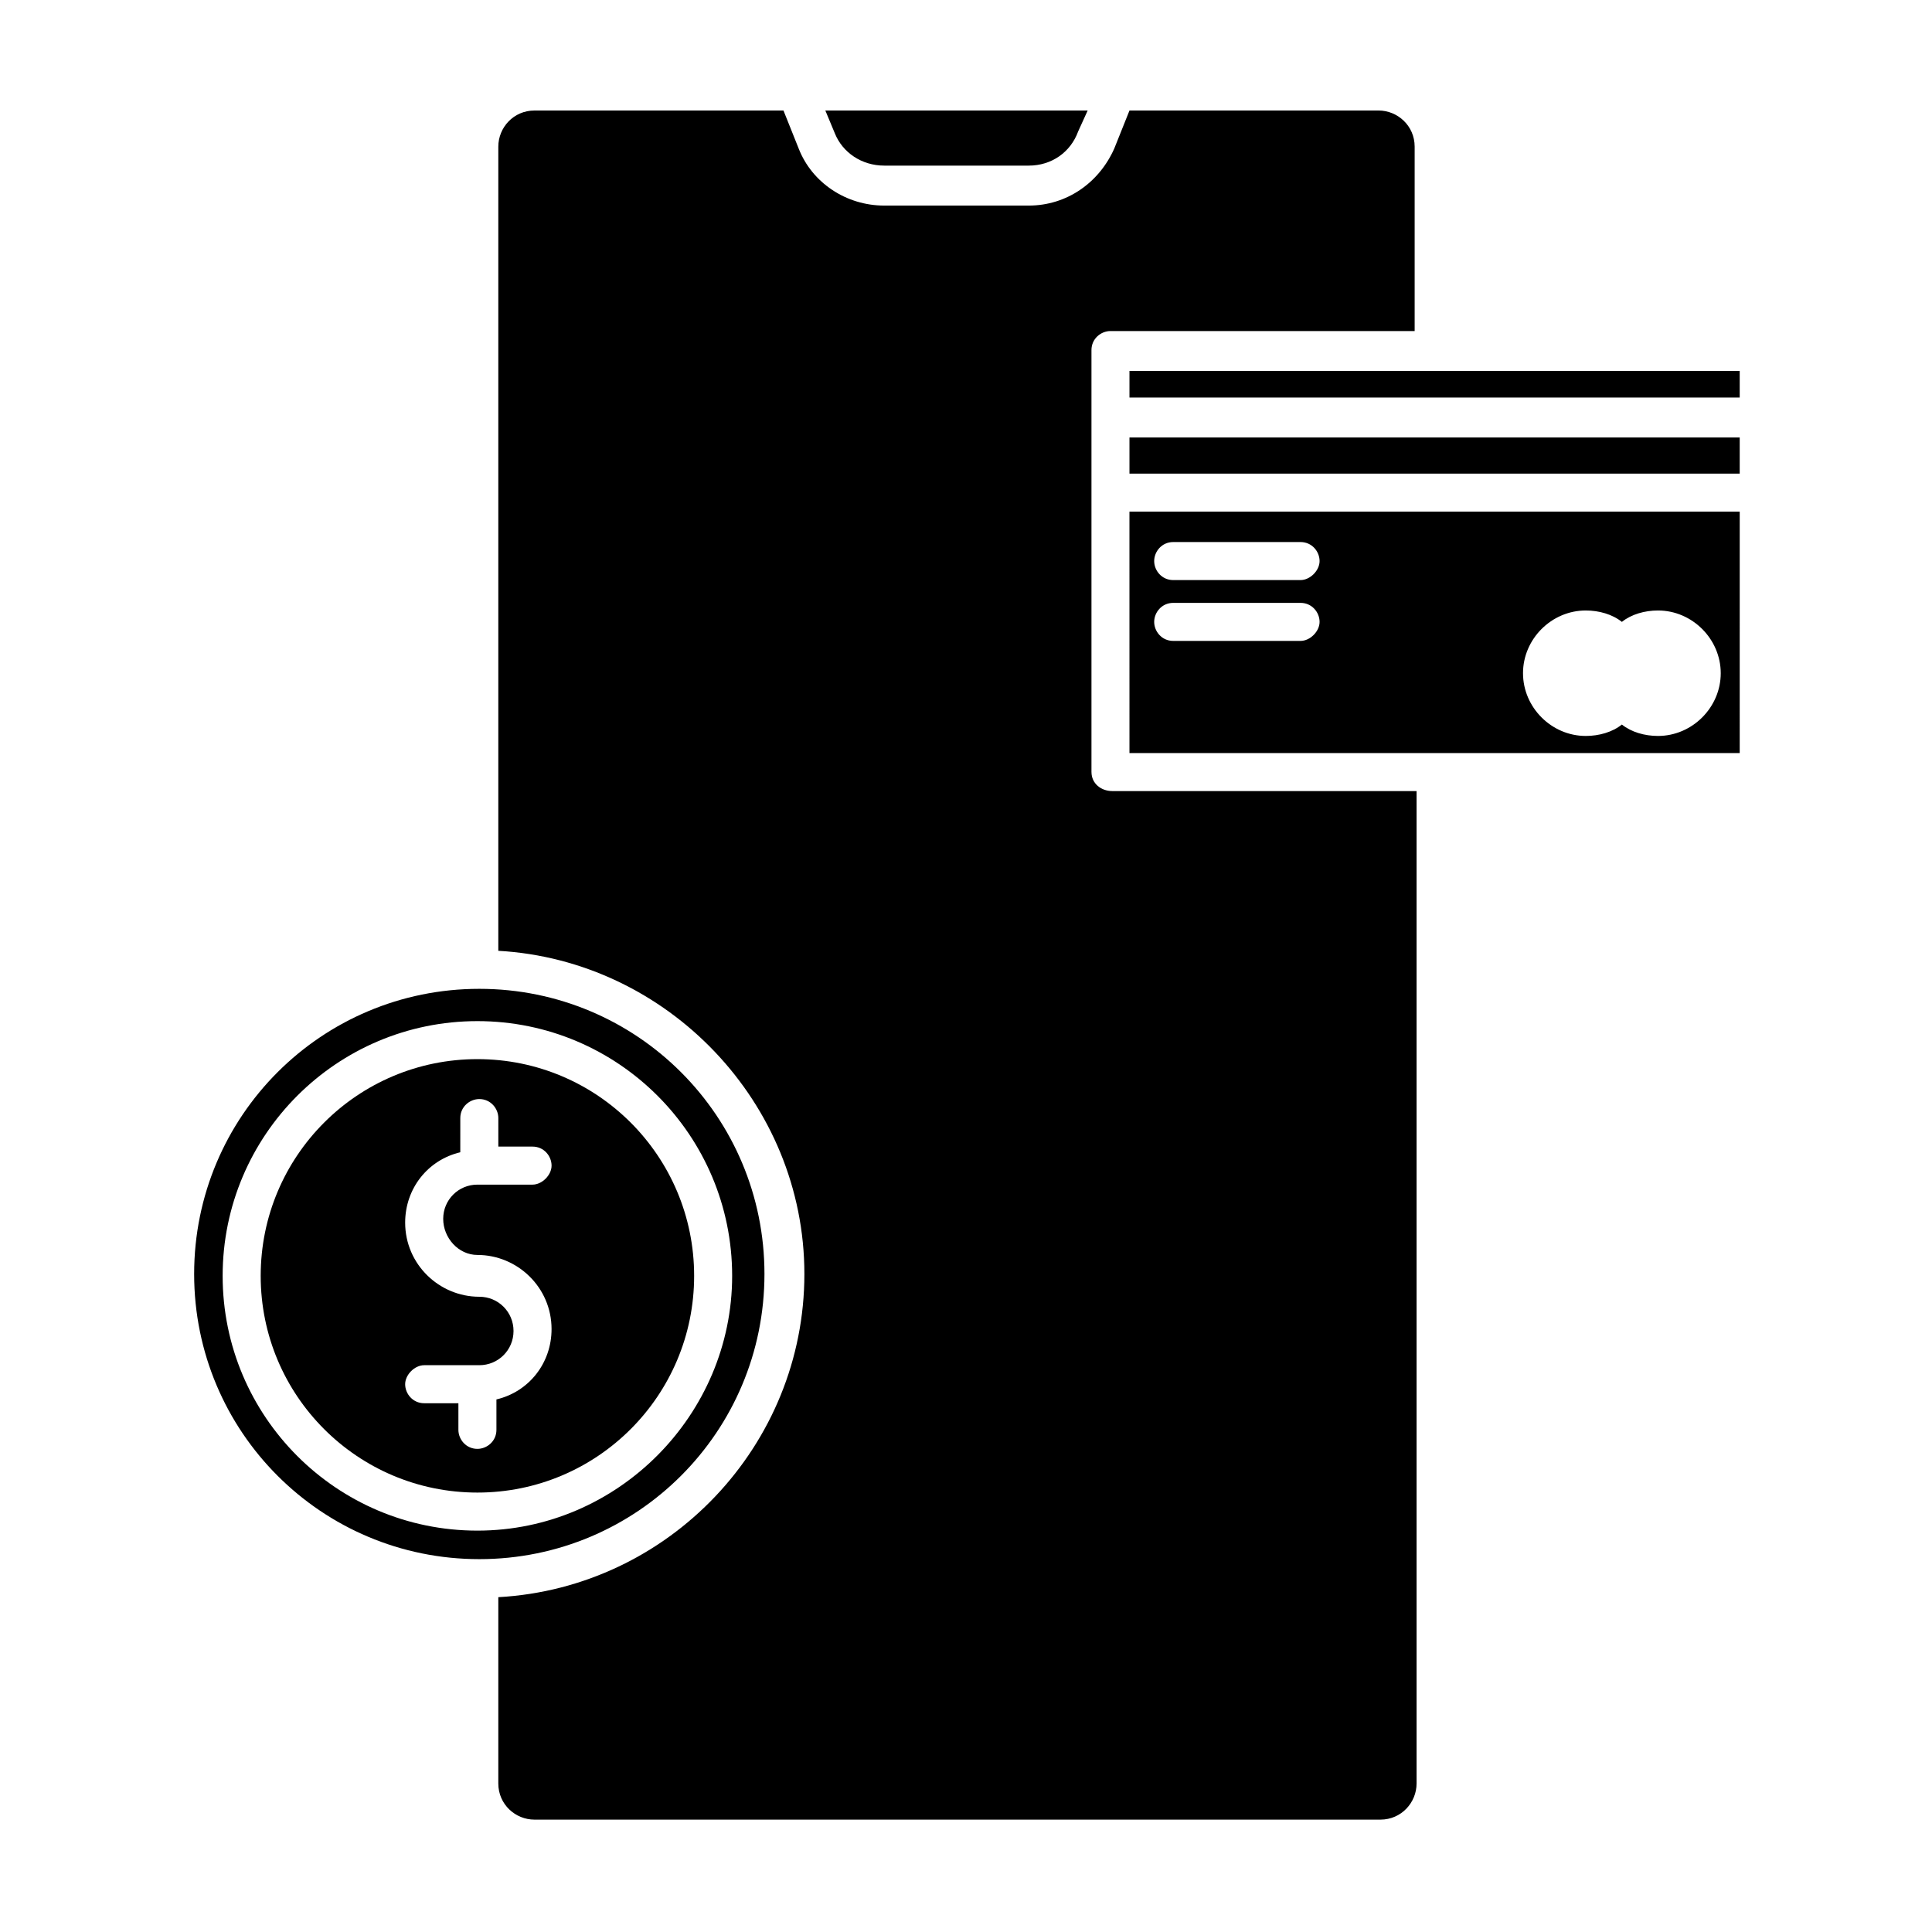
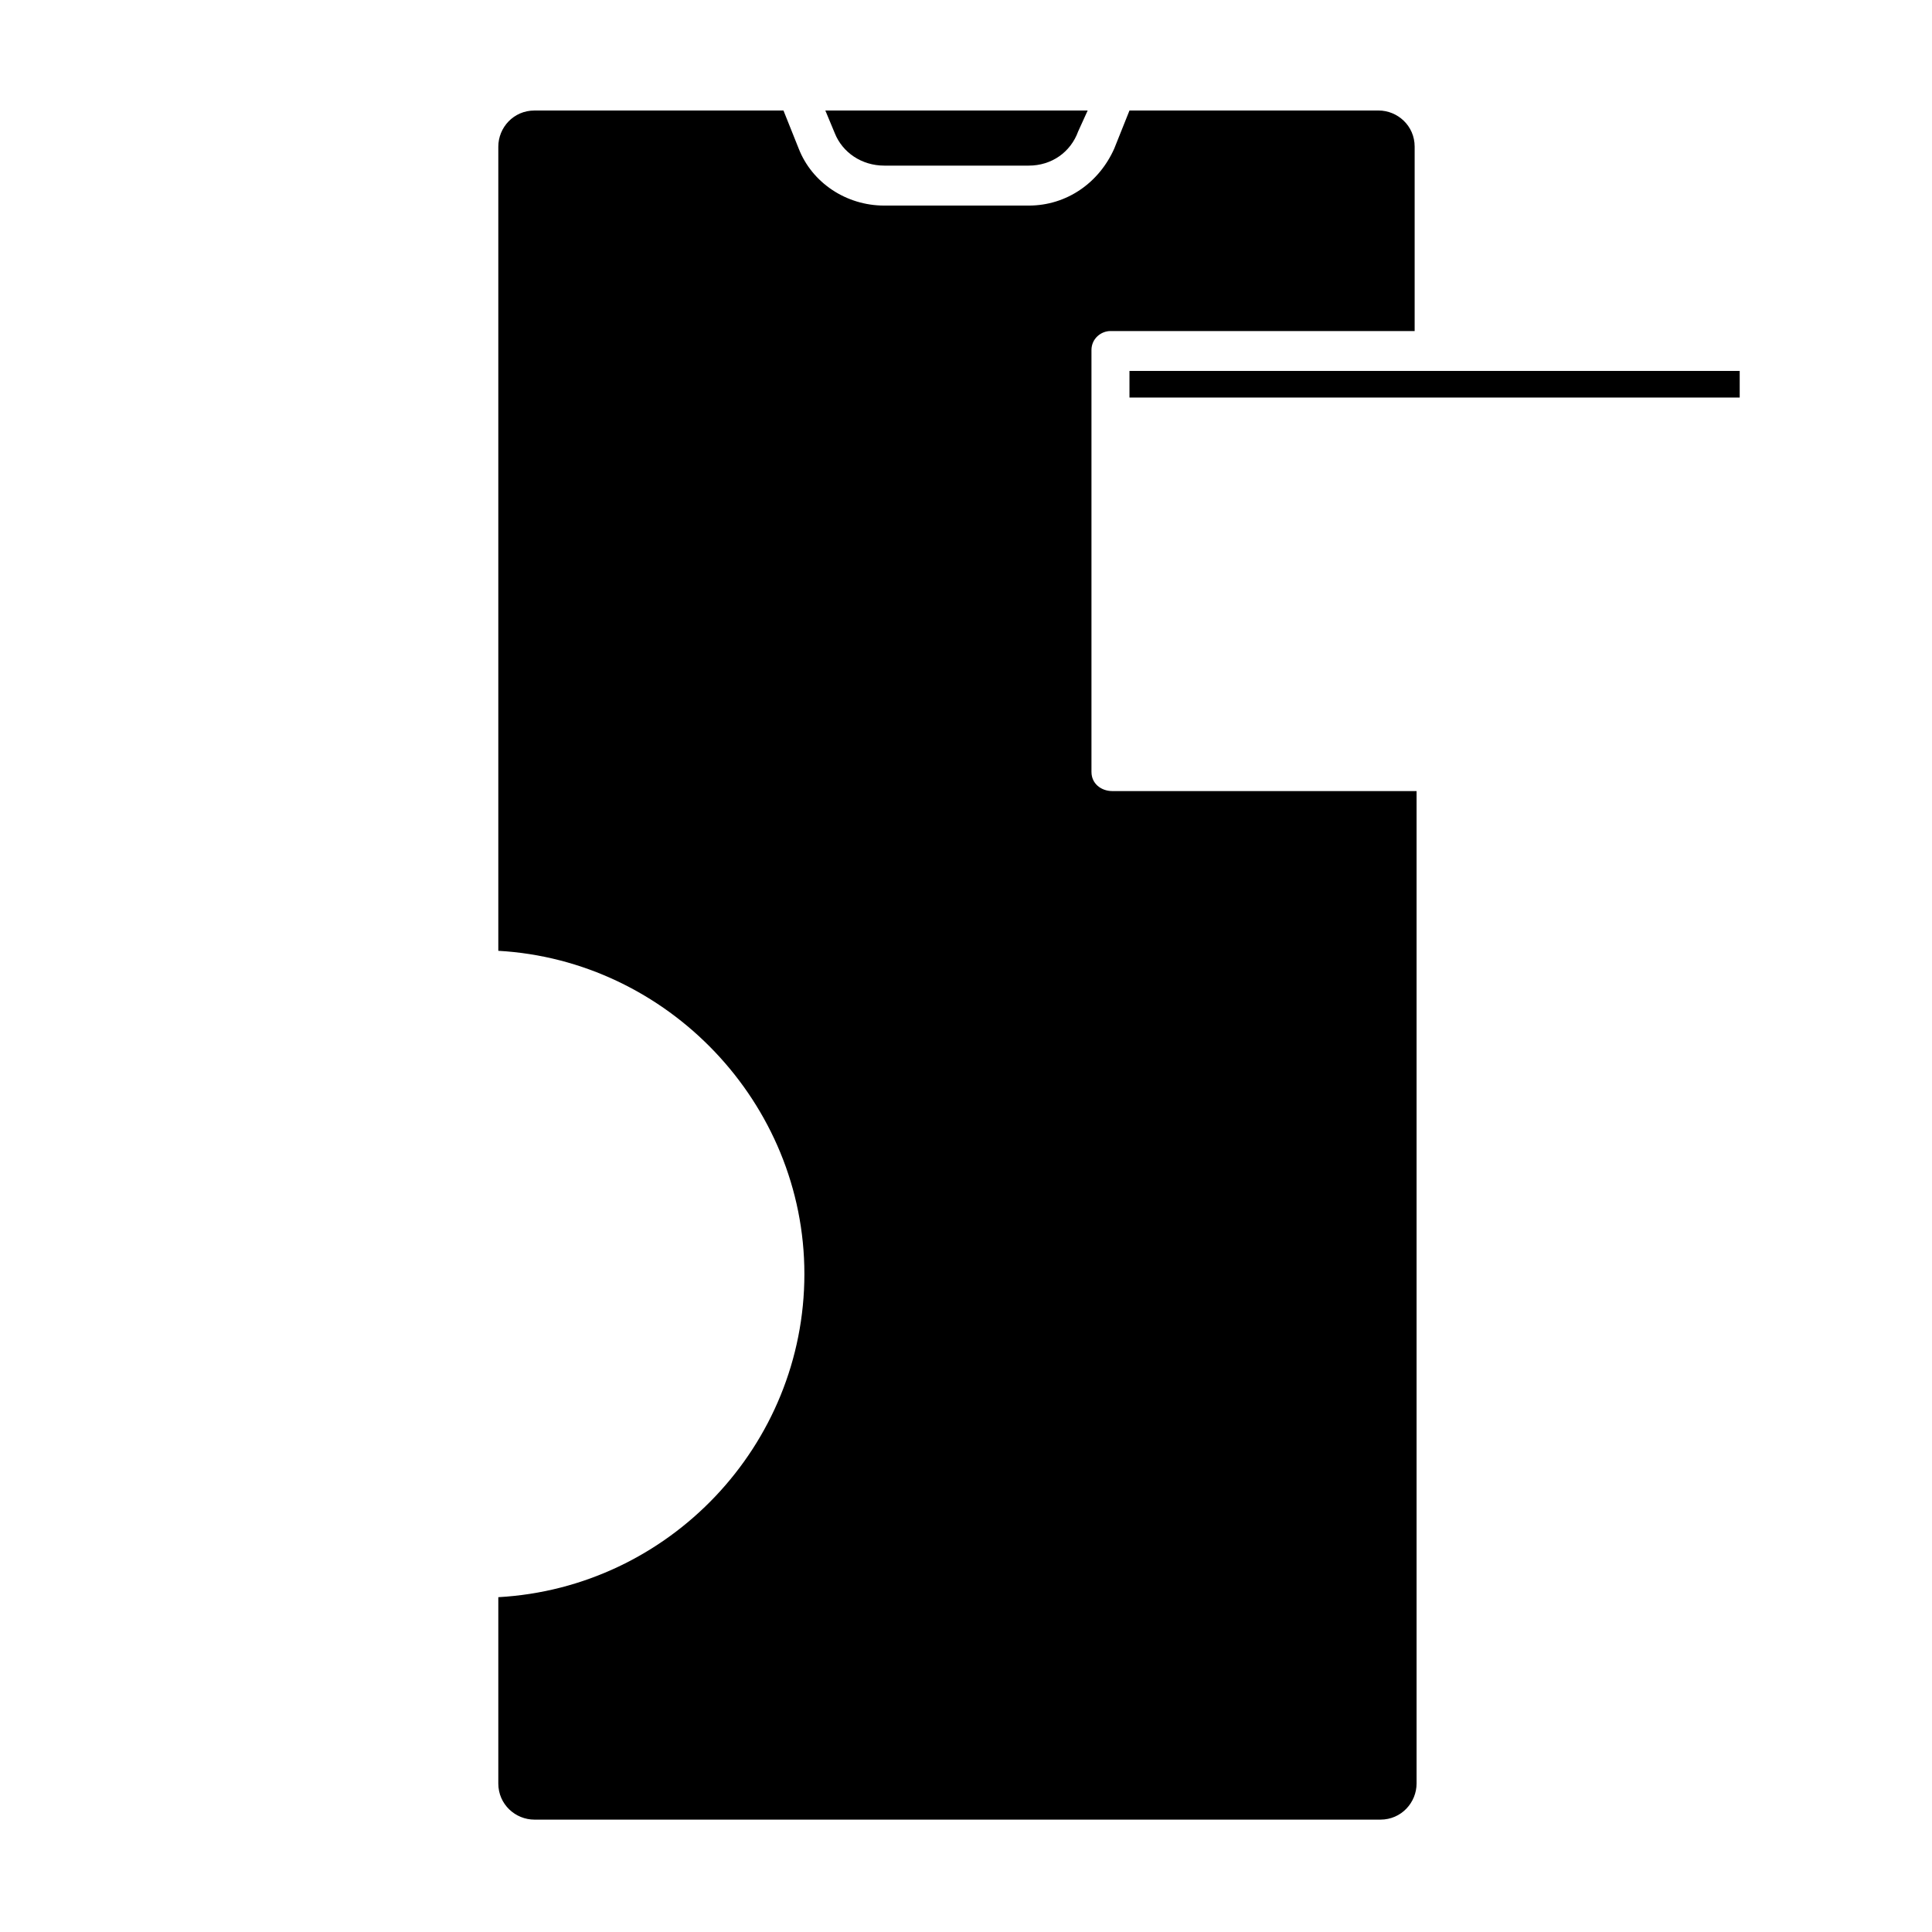
<svg xmlns="http://www.w3.org/2000/svg" fill="#000000" width="800px" height="800px" version="1.1" viewBox="144 144 512 512">
  <g>
-     <path d="m346.59 481.62c0-41.816-33.754-75.57-75.57-75.57-41.816 0-75.57 33.754-75.57 75.57 0 41.816 33.754 75.57 75.57 75.57 41.816 0 75.57-33.754 75.57-75.57zm-76.074 68.012c-37.281 0-67.512-30.23-67.512-67.512s30.23-67.512 67.512-67.512 67.512 30.23 67.512 67.512c0 36.781-30.23 67.512-67.512 67.512z" />
    <path d="m378.34 187.89h38.289c6.047 0 11.082-3.527 13.098-9.07l2.519-5.539h-69.527l2.519 6.047c2.016 5.035 7.055 8.562 13.102 8.562z" />
-     <path d="m270.52 424.68c-31.738 0-57.434 25.695-57.434 57.434 0 31.738 25.695 57.434 57.434 57.434s57.434-25.695 57.434-57.434c0-31.738-25.695-57.434-57.434-57.434zm0 51.895c10.578 0 19.648 8.566 19.648 19.648 0 9.07-6.047 16.625-14.609 18.641v8.062c0 3.023-2.519 5.039-5.039 5.039-3.023 0-5.039-2.519-5.039-5.039v-7.055h-9.07c-3.023 0-5.039-2.519-5.039-5.039 0-2.519 2.519-5.039 5.039-5.039h14.609c5.039 0 9.07-4.031 9.07-9.07 0-5.039-4.031-9.07-9.07-9.07-10.578 0-19.648-8.566-19.648-19.648 0-9.07 6.047-16.625 14.609-18.641l0.004-9.062c0-3.023 2.519-5.039 5.039-5.039 3.023 0 5.039 2.519 5.039 5.039v7.559h9.07c3.023 0 5.039 2.519 5.039 5.039 0 2.519-2.519 5.039-5.039 5.039h-14.609c-5.039 0-9.07 4.031-9.07 9.07-0.004 5.031 4.027 9.566 9.066 9.566z" />
    <path d="m433.25 348.61v-111.84c0-3.023 2.519-5.039 5.039-5.039h80.609v-48.871c0-5.543-4.535-9.574-9.574-9.574l-66 0.004-4.031 10.078c-4.031 9.07-12.594 15.113-22.672 15.113h-38.289c-10.078 0-19.145-6.047-22.672-15.113l-4.031-10.078h-65.996c-5.543 0-9.574 4.535-9.574 9.574v213.11c44.84 2.519 81.113 40.305 81.113 85.648s-35.77 83.129-81.113 85.648v49.375c0 5.543 4.535 9.574 9.574 9.574h224.2c5.543 0 9.574-4.535 9.574-9.574v-263h-80.609c-3.023 0-5.543-2.016-5.543-5.039z" />
-     <path d="m443.32 259.94h161.72v9.574h-161.72z" />
    <path d="m443.32 242.3h161.72v7.055h-161.72z" />
-     <path d="m443.32 343.57h161.72l0.004-63.98h-161.73zm120.92-37.785c3.527 0 7.055 1.008 9.574 3.023 2.519-2.016 6.047-3.023 9.574-3.023 9.07 0 16.625 7.559 16.625 16.625 0 9.07-7.559 16.625-16.625 16.625-3.527 0-7.055-1.008-9.574-3.023-2.519 2.016-6.047 3.023-9.574 3.023-9.07 0-16.625-7.559-16.625-16.625-0.004-9.066 7.555-16.625 16.625-16.625zm-109.33-18.137h33.754c3.023 0 5.039 2.519 5.039 5.039s-2.519 5.039-5.039 5.039h-33.754c-3.023 0-5.039-2.519-5.039-5.039s2.016-5.039 5.039-5.039zm0 16.121h33.754c3.023 0 5.039 2.519 5.039 5.039 0 2.519-2.519 5.039-5.039 5.039h-33.754c-3.023 0-5.039-2.519-5.039-5.039 0-2.519 2.016-5.039 5.039-5.039z" />
  </g>
</svg>